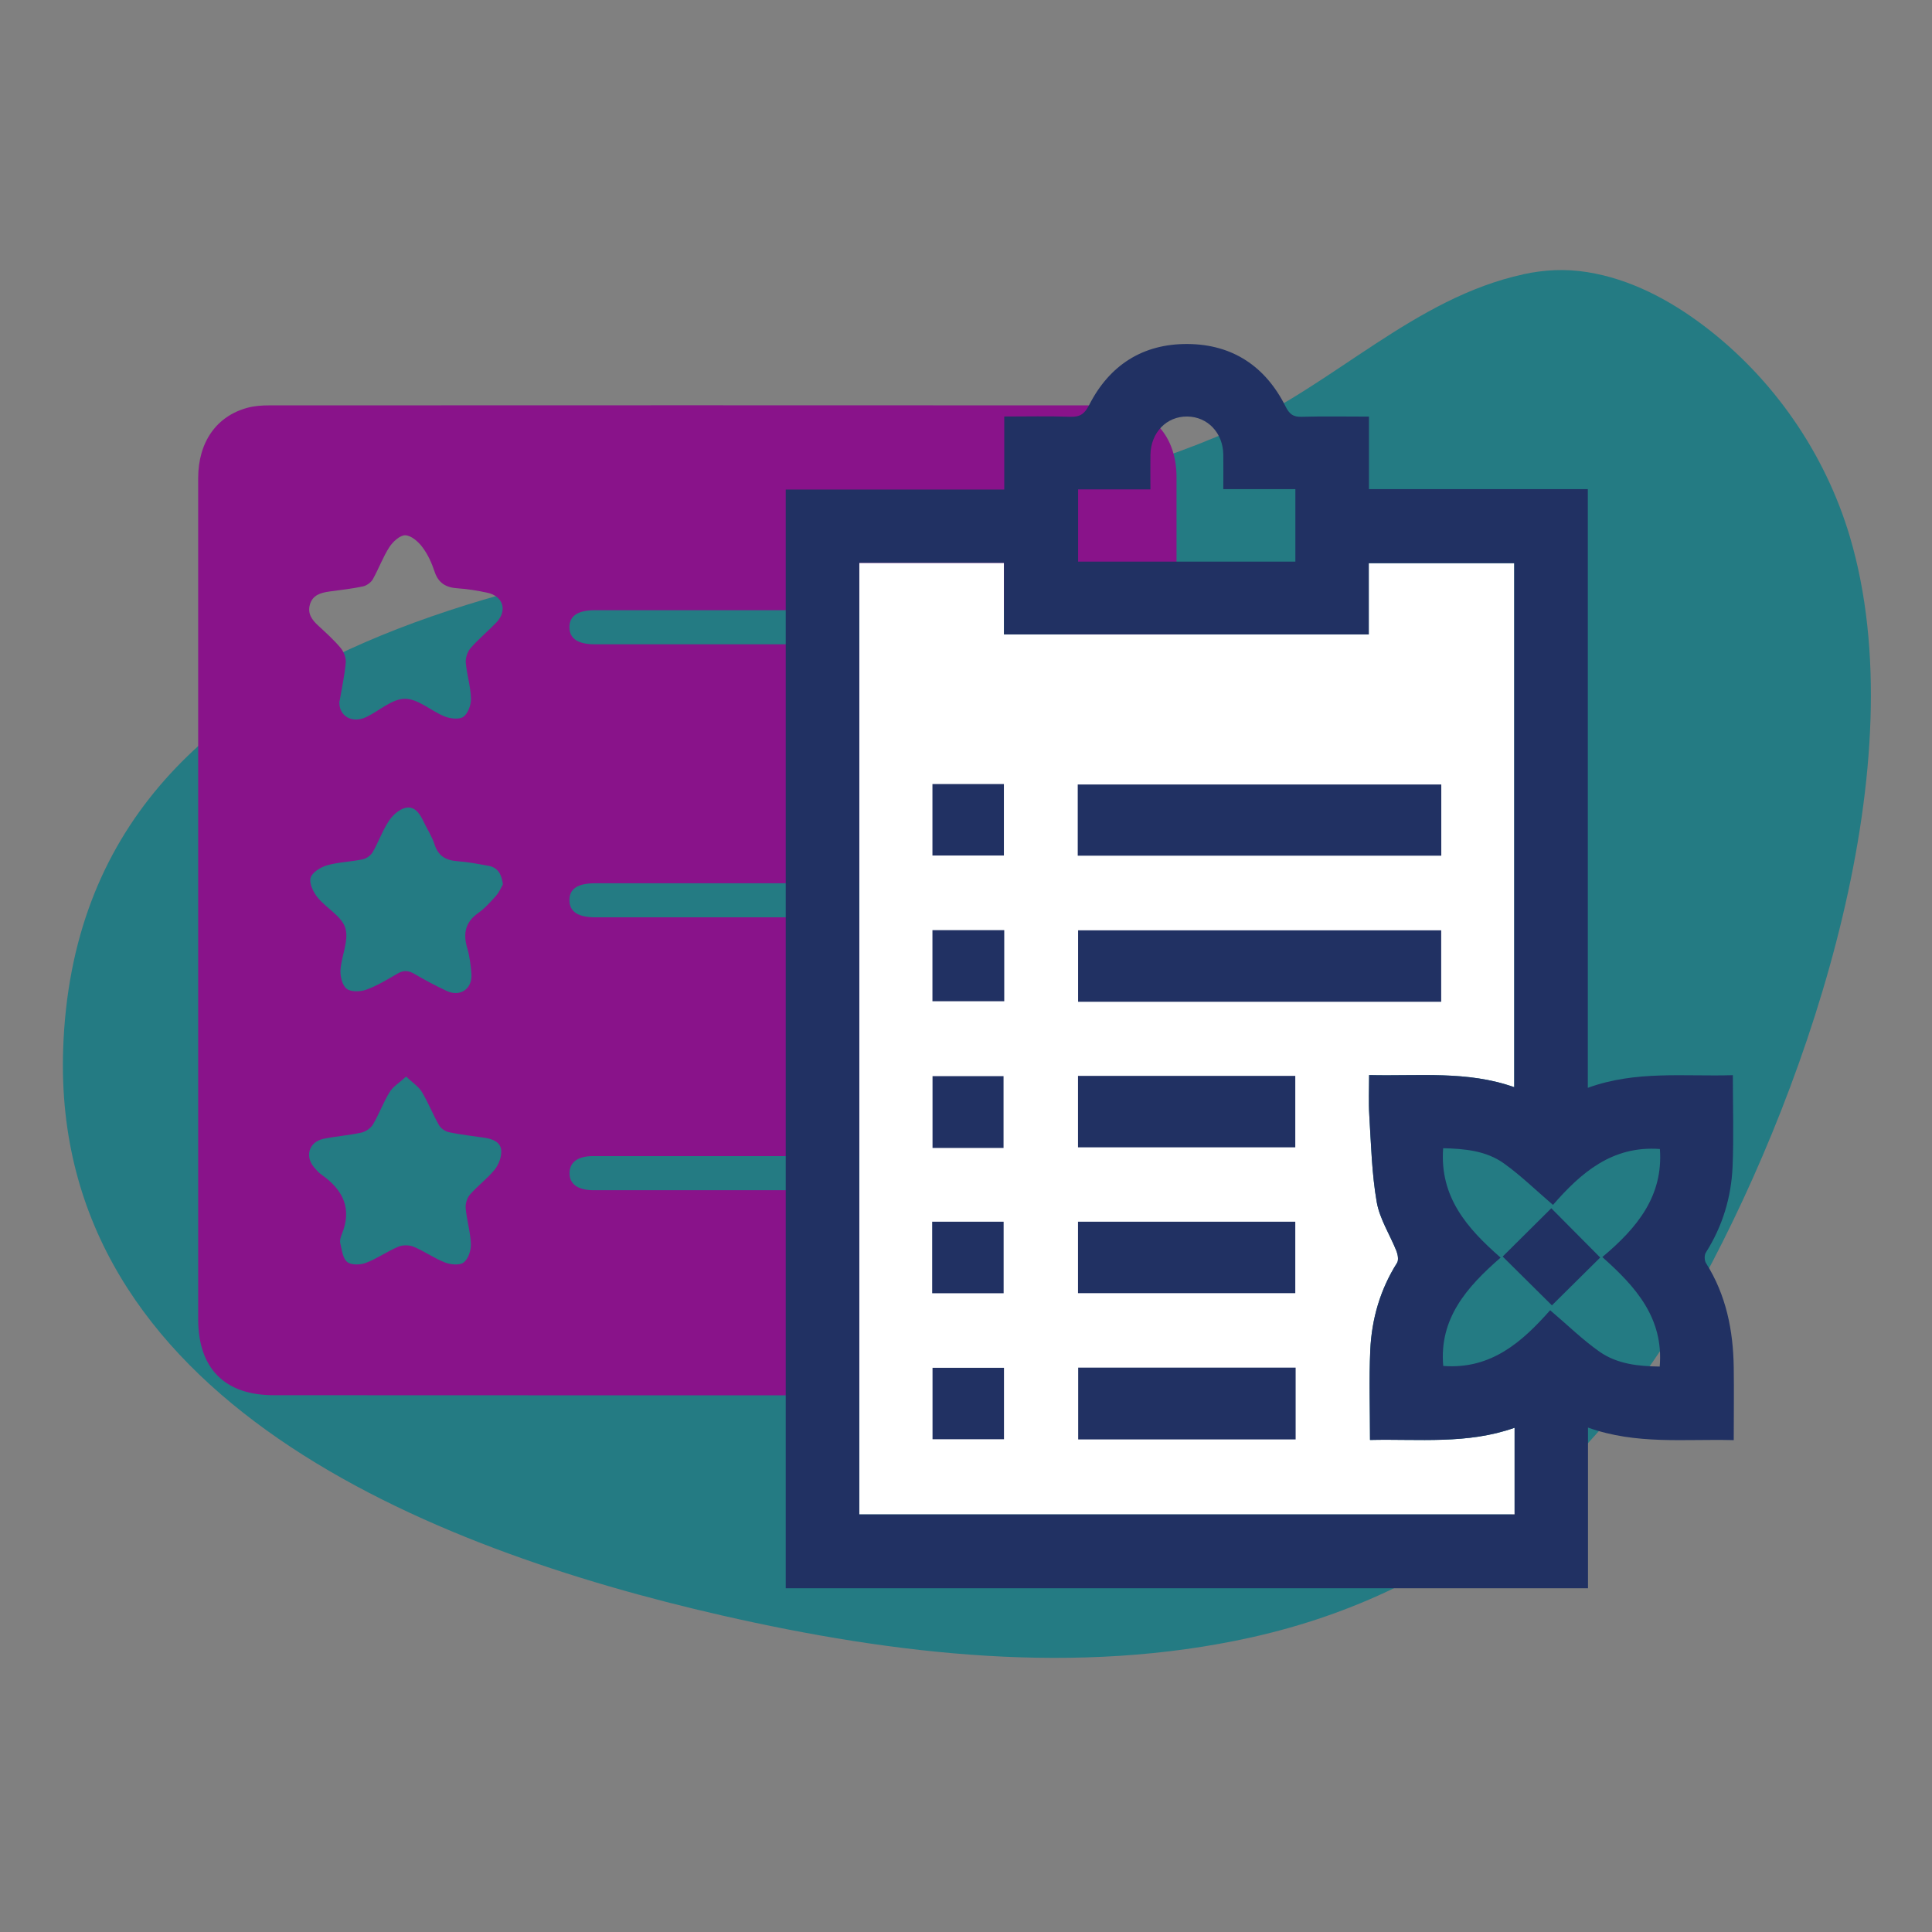
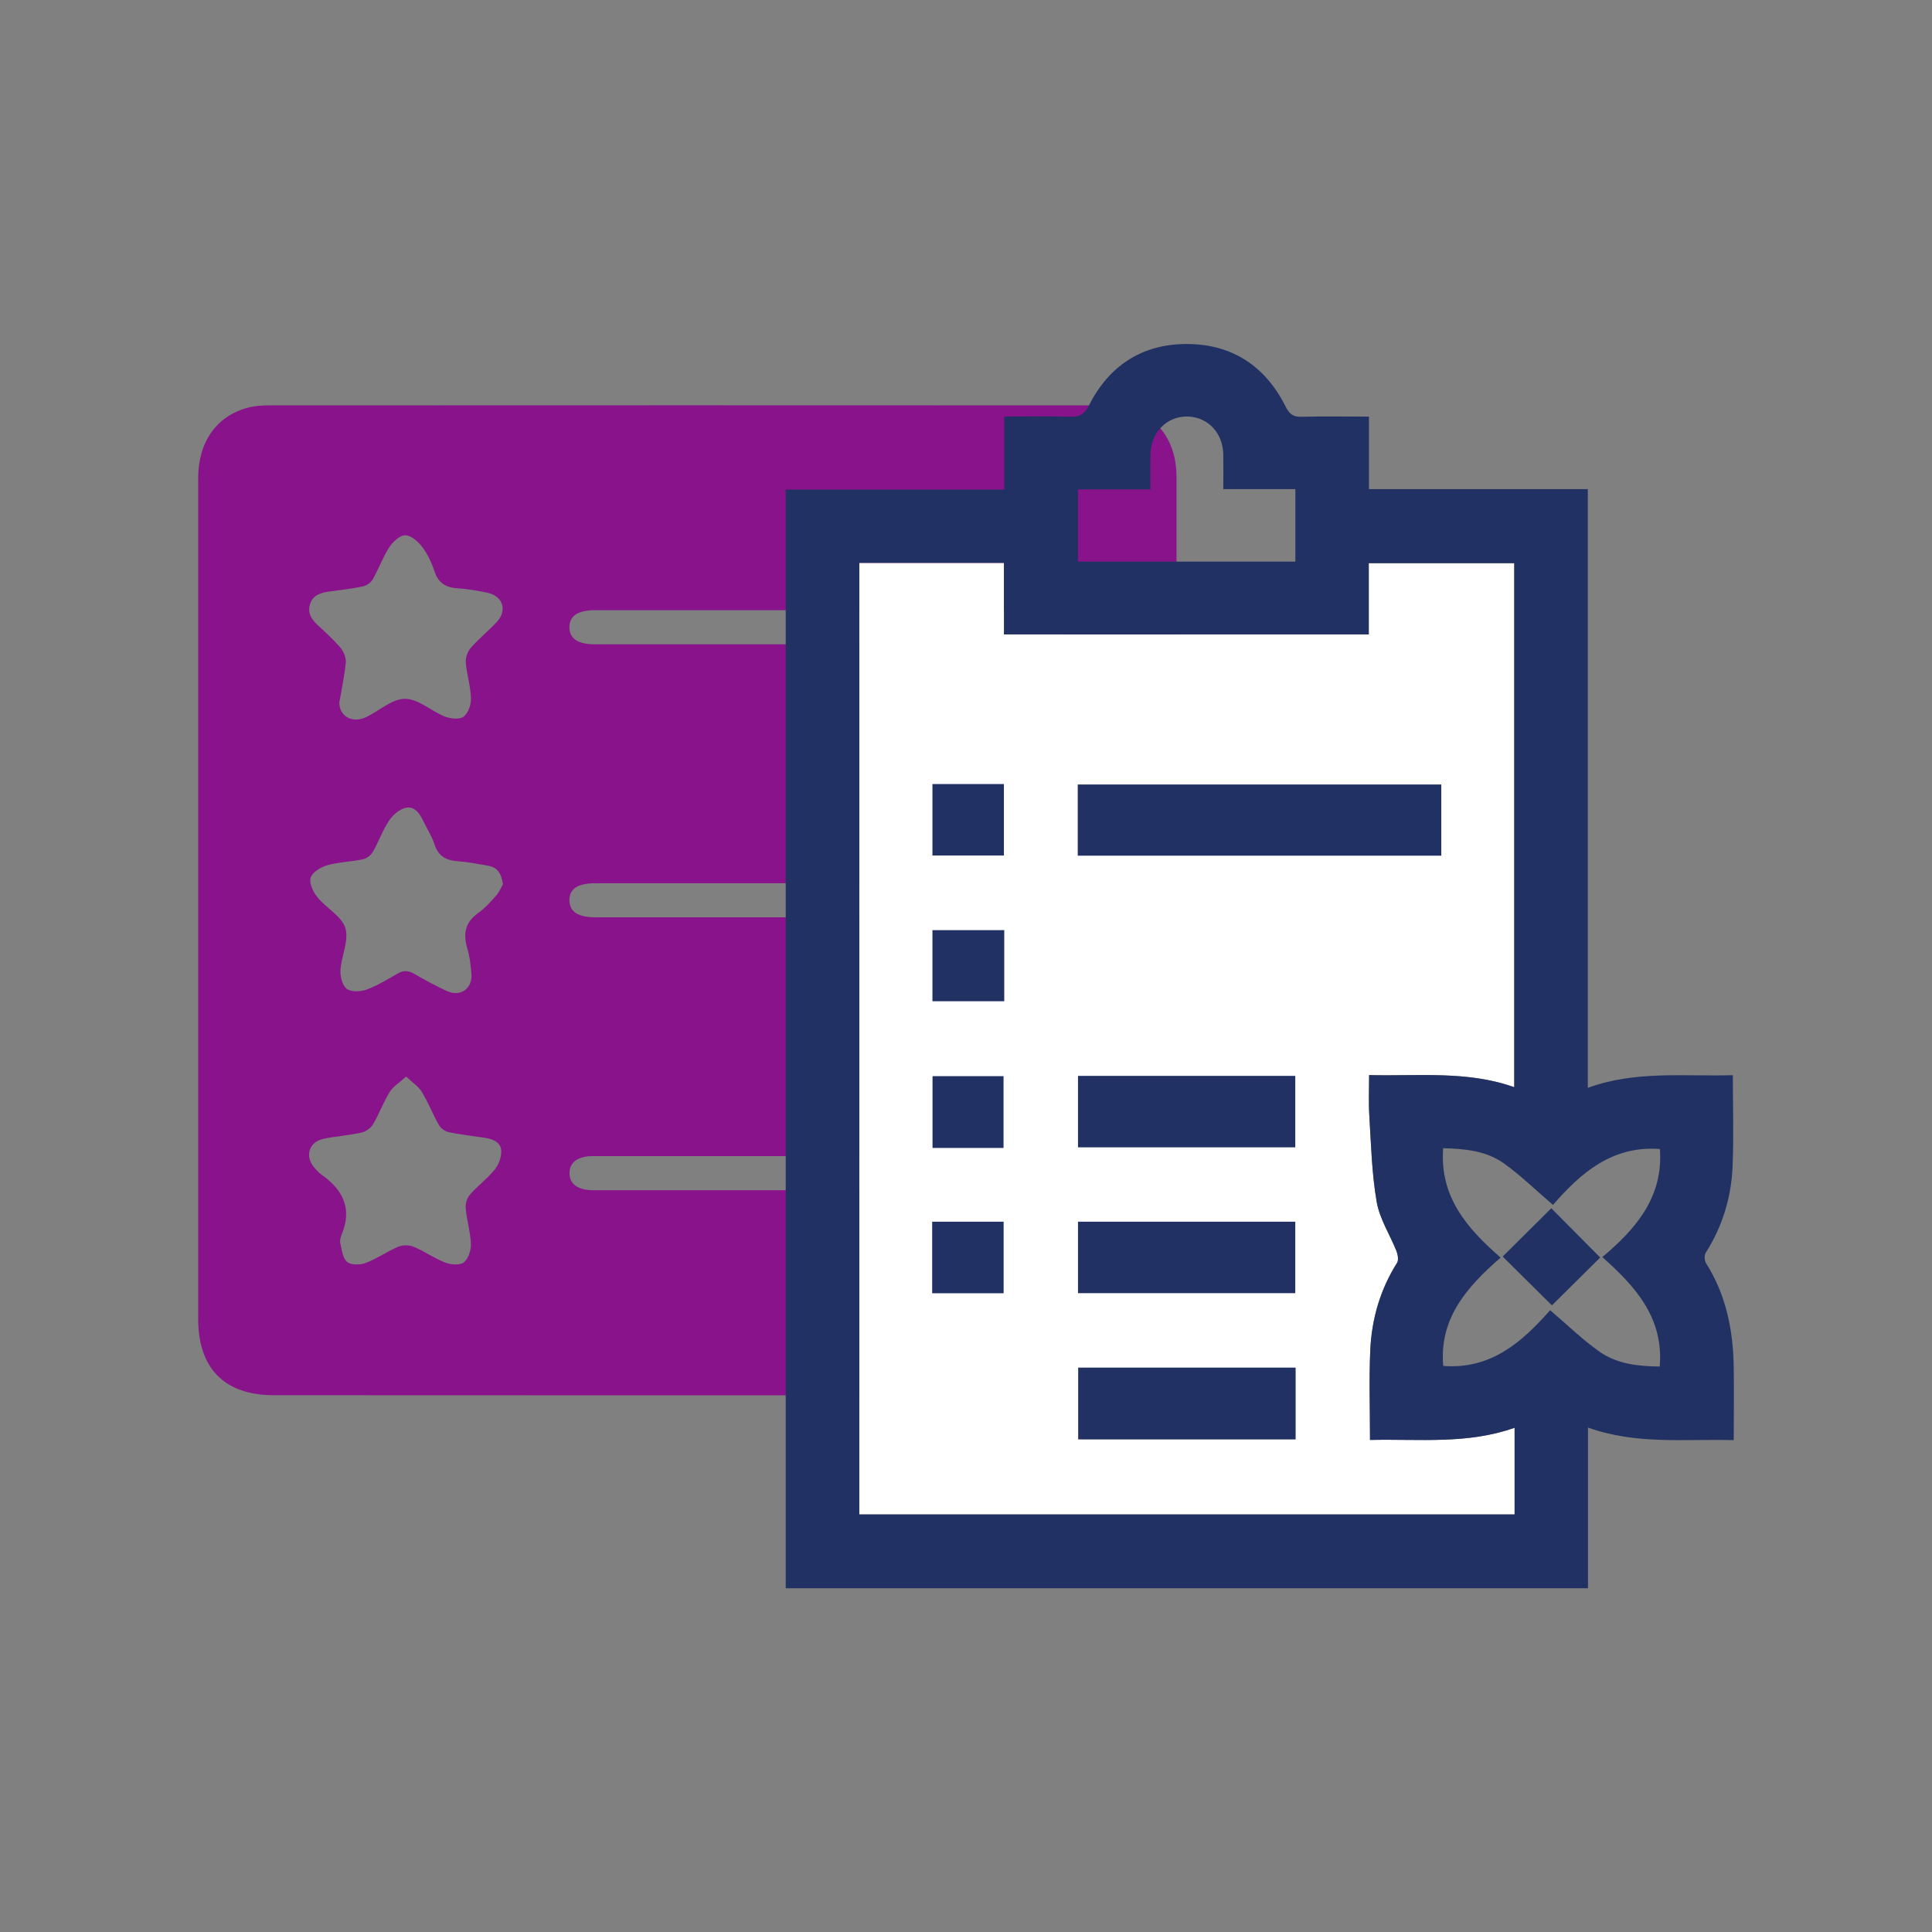
<svg xmlns="http://www.w3.org/2000/svg" id="Layer_1" data-name="Layer 1" viewBox="0 0 218.47 218.47">
  <rect x="0" y="0" width="218.47" height="218.47" fill="#808080" stroke="none" />
  <defs>
    <style>
      .cls-1 {
        fill: #89138a;
      }

      .cls-1, .cls-2, .cls-3, .cls-4 {
        stroke-width: 0px;
      }

      .cls-2 {
        fill: #fff;
      }

      .cls-3 {
        fill: #213163;
      }

      .cls-4 {
        fill: #247b83;
      }
    </style>
  </defs>
-   <path class="cls-4" d="M172.27,31.01c2.32-.5,4.71-.64,7.2-.24,4.87.77,9.36,3.15,13.28,6.13,7.79,5.92,13.63,14.37,16.42,23.75,7.6,25.54-4.27,61.26-16.67,84.19-11.1,20.53-27.81,35.15-50.98,40.31-19.67,4.38-40.25,2-59.9-2.48-33.04-7.54-75.79-24.39-74.48-63.99,1.67-50.24,61.5-54.43,98.52-60.71,11.54-1.96,23.14-4.64,33.87-9.43,11.31-5.04,20.42-14.85,32.73-17.52Z" />
  <g>
    <path class="cls-1" d="M133.04,101.9c0,15.91,0,31.82,0,47.73,0,3.96-2.08,6.91-5.59,7.83-.94.25-1.95.31-2.93.31-31.19.02-62.37.02-93.56,0-5.56,0-8.55-3.03-8.55-8.62,0-31.69,0-63.39,0-95.08,0-4.06,2.06-7.02,5.58-7.96.77-.21,1.61-.27,2.42-.27,31.53-.01,63.06-.02,94.59,0,4.88,0,8.03,3.17,8.04,8.07.01,16,0,31.99,0,47.99ZM45.91,121.75c-.75.69-1.46,1.11-1.84,1.73-.72,1.16-1.19,2.47-1.88,3.65-.25.43-.82.83-1.31.94-1.42.32-2.89.41-4.31.71-1.64.35-2.13,1.98-1.03,3.25.25.29.51.59.83.81,2.42,1.7,3.48,3.84,2.27,6.75-.13.31-.23.7-.16,1,.18.74.27,1.7.78,2.11.44.37,1.48.35,2.1.11,1.27-.48,2.42-1.3,3.67-1.83.5-.21,1.24-.21,1.74,0,1.22.51,2.32,1.3,3.55,1.78.64.25,1.66.35,2.11,0,.52-.39.84-1.37.82-2.07-.05-1.36-.47-2.7-.59-4.06-.05-.5.15-1.17.48-1.54.87-1,1.97-1.81,2.8-2.83.45-.56.78-1.43.74-2.14-.05-.97-.96-1.32-1.86-1.46-1.36-.2-2.72-.35-4.06-.63-.42-.09-.91-.43-1.12-.8-.7-1.23-1.22-2.56-1.94-3.76-.36-.6-1.03-1.02-1.77-1.73ZM38.38,79.27c-.12,1.67,1.41,2.61,3.07,1.8,1.46-.71,2.9-2.06,4.35-2.05,1.49,0,2.95,1.38,4.49,2,.64.25,1.65.37,2.12.03.52-.38.87-1.36.85-2.06-.04-1.36-.47-2.7-.59-4.06-.04-.54.19-1.23.54-1.64.9-1.03,1.97-1.91,2.92-2.9,1.28-1.35.77-2.99-1.04-3.37-1.09-.23-2.2-.42-3.3-.49-1.32-.08-2.21-.56-2.65-1.9-.32-.97-.76-1.94-1.37-2.75-.46-.62-1.25-1.32-1.93-1.35-.59-.03-1.4.71-1.8,1.32-.74,1.14-1.21,2.46-1.88,3.65-.21.37-.7.72-1.12.81-1.25.27-2.54.4-3.81.58-.98.14-1.89.4-2.19,1.49-.28,1,.23,1.71.94,2.36.88.81,1.78,1.62,2.55,2.54.35.42.61,1.11.57,1.64-.13,1.45-.45,2.88-.7,4.37ZM56.87,100.01c-.15-1.21-.61-1.92-1.65-2.11-1.14-.2-2.28-.43-3.43-.51-1.32-.09-2.22-.55-2.65-1.9-.3-.93-.86-1.77-1.28-2.66-.41-.88-1.02-1.71-2-1.48-.71.16-1.45.82-1.88,1.47-.73,1.1-1.17,2.38-1.83,3.53-.21.37-.7.73-1.12.82-1.34.28-2.74.31-4.05.68-.73.21-1.68.8-1.86,1.41-.18.62.3,1.62.79,2.22.99,1.22,2.73,2.12,3.14,3.46.43,1.4-.45,3.16-.55,4.77-.04.71.21,1.73.71,2.11.5.37,1.55.33,2.22.09,1.24-.45,2.39-1.16,3.53-1.82.68-.4,1.24-.35,1.9.04,1.18.69,2.4,1.34,3.64,1.92,1.54.72,2.92-.22,2.81-1.91-.07-.98-.2-1.98-.47-2.91-.49-1.65-.24-2.95,1.24-3.99.76-.54,1.4-1.26,2.03-1.97.35-.4.56-.92.75-1.25ZM92.39,134.59c8.36,0,16.73,0,25.09,0,.47,0,.95.01,1.41-.06,1.03-.17,1.59-.81,1.59-1.86,0-1.05-.56-1.68-1.58-1.87-.33-.06-.68-.07-1.02-.07-16.94,0-33.88,0-50.82,0-1.72,0-2.66.7-2.66,1.93,0,1.23.93,1.91,2.65,1.93.3,0,.6,0,.9,0,8.15,0,16.3,0,24.45,0ZM92.51,69c-8.41,0-16.81,0-25.22,0-1.95,0-2.91.65-2.9,1.94.01,1.29.97,1.92,2.93,1.92,16.77,0,33.54,0,50.31,0,.43,0,.86,0,1.28-.07,1.02-.19,1.58-.83,1.58-1.88,0-1.04-.57-1.68-1.6-1.85-.46-.07-.94-.06-1.41-.06-8.32,0-16.64,0-24.96,0ZM92.51,99.88c-8.41,0-16.81,0-25.22,0-1.97,0-2.91.63-2.9,1.92,0,1.29.98,1.93,2.92,1.93,16.77,0,33.54,0,50.3,0,.51,0,1.04,0,1.53-.14.95-.27,1.39-.96,1.33-1.94-.06-.92-.56-1.52-1.47-1.7-.46-.09-.94-.08-1.41-.08-8.36,0-16.73,0-25.09,0Z" />
    <g>
      <path class="cls-2" d="M154.92,162.83c0-3.5-.12-6.84.03-10.16.16-3.52,1.12-6.85,3.03-9.87.19-.31.09-.91-.06-1.31-.74-1.86-1.9-3.63-2.24-5.56-.56-3.22-.64-6.54-.84-9.81-.09-1.49-.02-2.98-.02-4.55,5.62.14,11.1-.52,16.41,1.37v-59.26h-16.45v8.06h-41.25v-8.09h-16.36v107.6h74.1v-9.8c-5.34,1.9-10.82,1.25-16.36,1.38Z" />
      <g>
        <path class="cls-3" d="M88.85,179.59V55.36h24.71v-8.26c2.55,0,5.01-.06,7.46.03,1.11.04,1.63-.33,2.14-1.33,2.3-4.52,6.08-6.94,11.15-6.9,5.07.04,8.79,2.53,11.06,7.06.43.86.85,1.2,1.81,1.17,2.5-.07,5.01-.02,7.62-.02v8.2h24.75v67.7c5.43-1.98,10.91-1.26,16.4-1.43,0,3.51.11,6.93-.03,10.34-.15,3.48-1.14,6.75-3.03,9.73-.18.29-.16.9.03,1.19,2.28,3.61,3.07,7.61,3.13,11.79.04,2.69,0,5.38,0,8.22-5.53-.15-11,.54-16.48-1.42v18.17h-90.71ZM154.92,162.83c0-3.5-.12-6.84.03-10.16.16-3.52,1.12-6.85,3.03-9.87.19-.31.09-.91-.06-1.31-.74-1.86-1.9-3.63-2.24-5.56-.56-3.22-.64-6.54-.84-9.81-.09-1.49-.02-2.98-.02-4.55,5.62.14,11.1-.52,16.41,1.37v-59.26h-16.45v8.06h-41.25v-8.09h-16.36v107.6h74.1v-9.8c-5.34,1.9-10.82,1.25-16.36,1.38ZM163.19,129.86c-.4,5.51,2.72,9.05,6.5,12.35-3.86,3.35-6.96,6.91-6.49,12.25,5.43.42,8.95-2.75,12.09-6.3,1.97,1.67,3.67,3.35,5.6,4.7,1.99,1.39,4.38,1.64,6.79,1.67.46-5.5-2.73-9.04-6.49-12.38,3.94-3.3,6.9-6.9,6.51-12.22-5.4-.4-8.94,2.7-12.09,6.32-1.94-1.66-3.64-3.33-5.56-4.7-1.99-1.42-4.39-1.65-6.86-1.71ZM121.91,55.34v8.17h24.57v-8.2h-8.15c0-1.37.02-2.64,0-3.91-.04-2.46-1.77-4.27-4.07-4.3-2.35-.03-4.13,1.81-4.17,4.34-.02,1.27,0,2.53,0,3.9h-8.18Z" />
        <path class="cls-3" d="M121.87,96.76v-8.05h41.11v8.05h-41.11Z" />
-         <path class="cls-3" d="M162.97,113.28h-41.06v-8.08h41.06v8.08Z" />
        <path class="cls-3" d="M121.9,129.74v-8.08h24.57v8.08h-24.57Z" />
        <path class="cls-3" d="M121.9,146.23v-8.08h24.57v8.08h-24.57Z" />
        <path class="cls-3" d="M146.51,162.77h-24.59v-8.12h24.59v8.12Z" />
        <path class="cls-3" d="M105.44,88.66h8.08v8.08h-8.08v-8.08Z" />
        <path class="cls-3" d="M113.56,105.18v8.04h-8.12v-8.04h8.12Z" />
        <path class="cls-3" d="M113.48,129.81h-8.03v-8.12h8.03v8.12Z" />
        <path class="cls-3" d="M105.41,146.24v-8.09h8.08v8.09h-8.08Z" />
-         <path class="cls-3" d="M113.53,154.67v8.08h-8.08v-8.08h8.08Z" />
        <path class="cls-3" d="M169.92,142.09c1.76-1.75,3.66-3.64,5.5-5.46,1.83,1.84,3.71,3.74,5.53,5.57-1.77,1.76-3.68,3.64-5.46,5.41-1.75-1.73-3.67-3.64-5.57-5.52Z" />
      </g>
    </g>
  </g>
</svg>